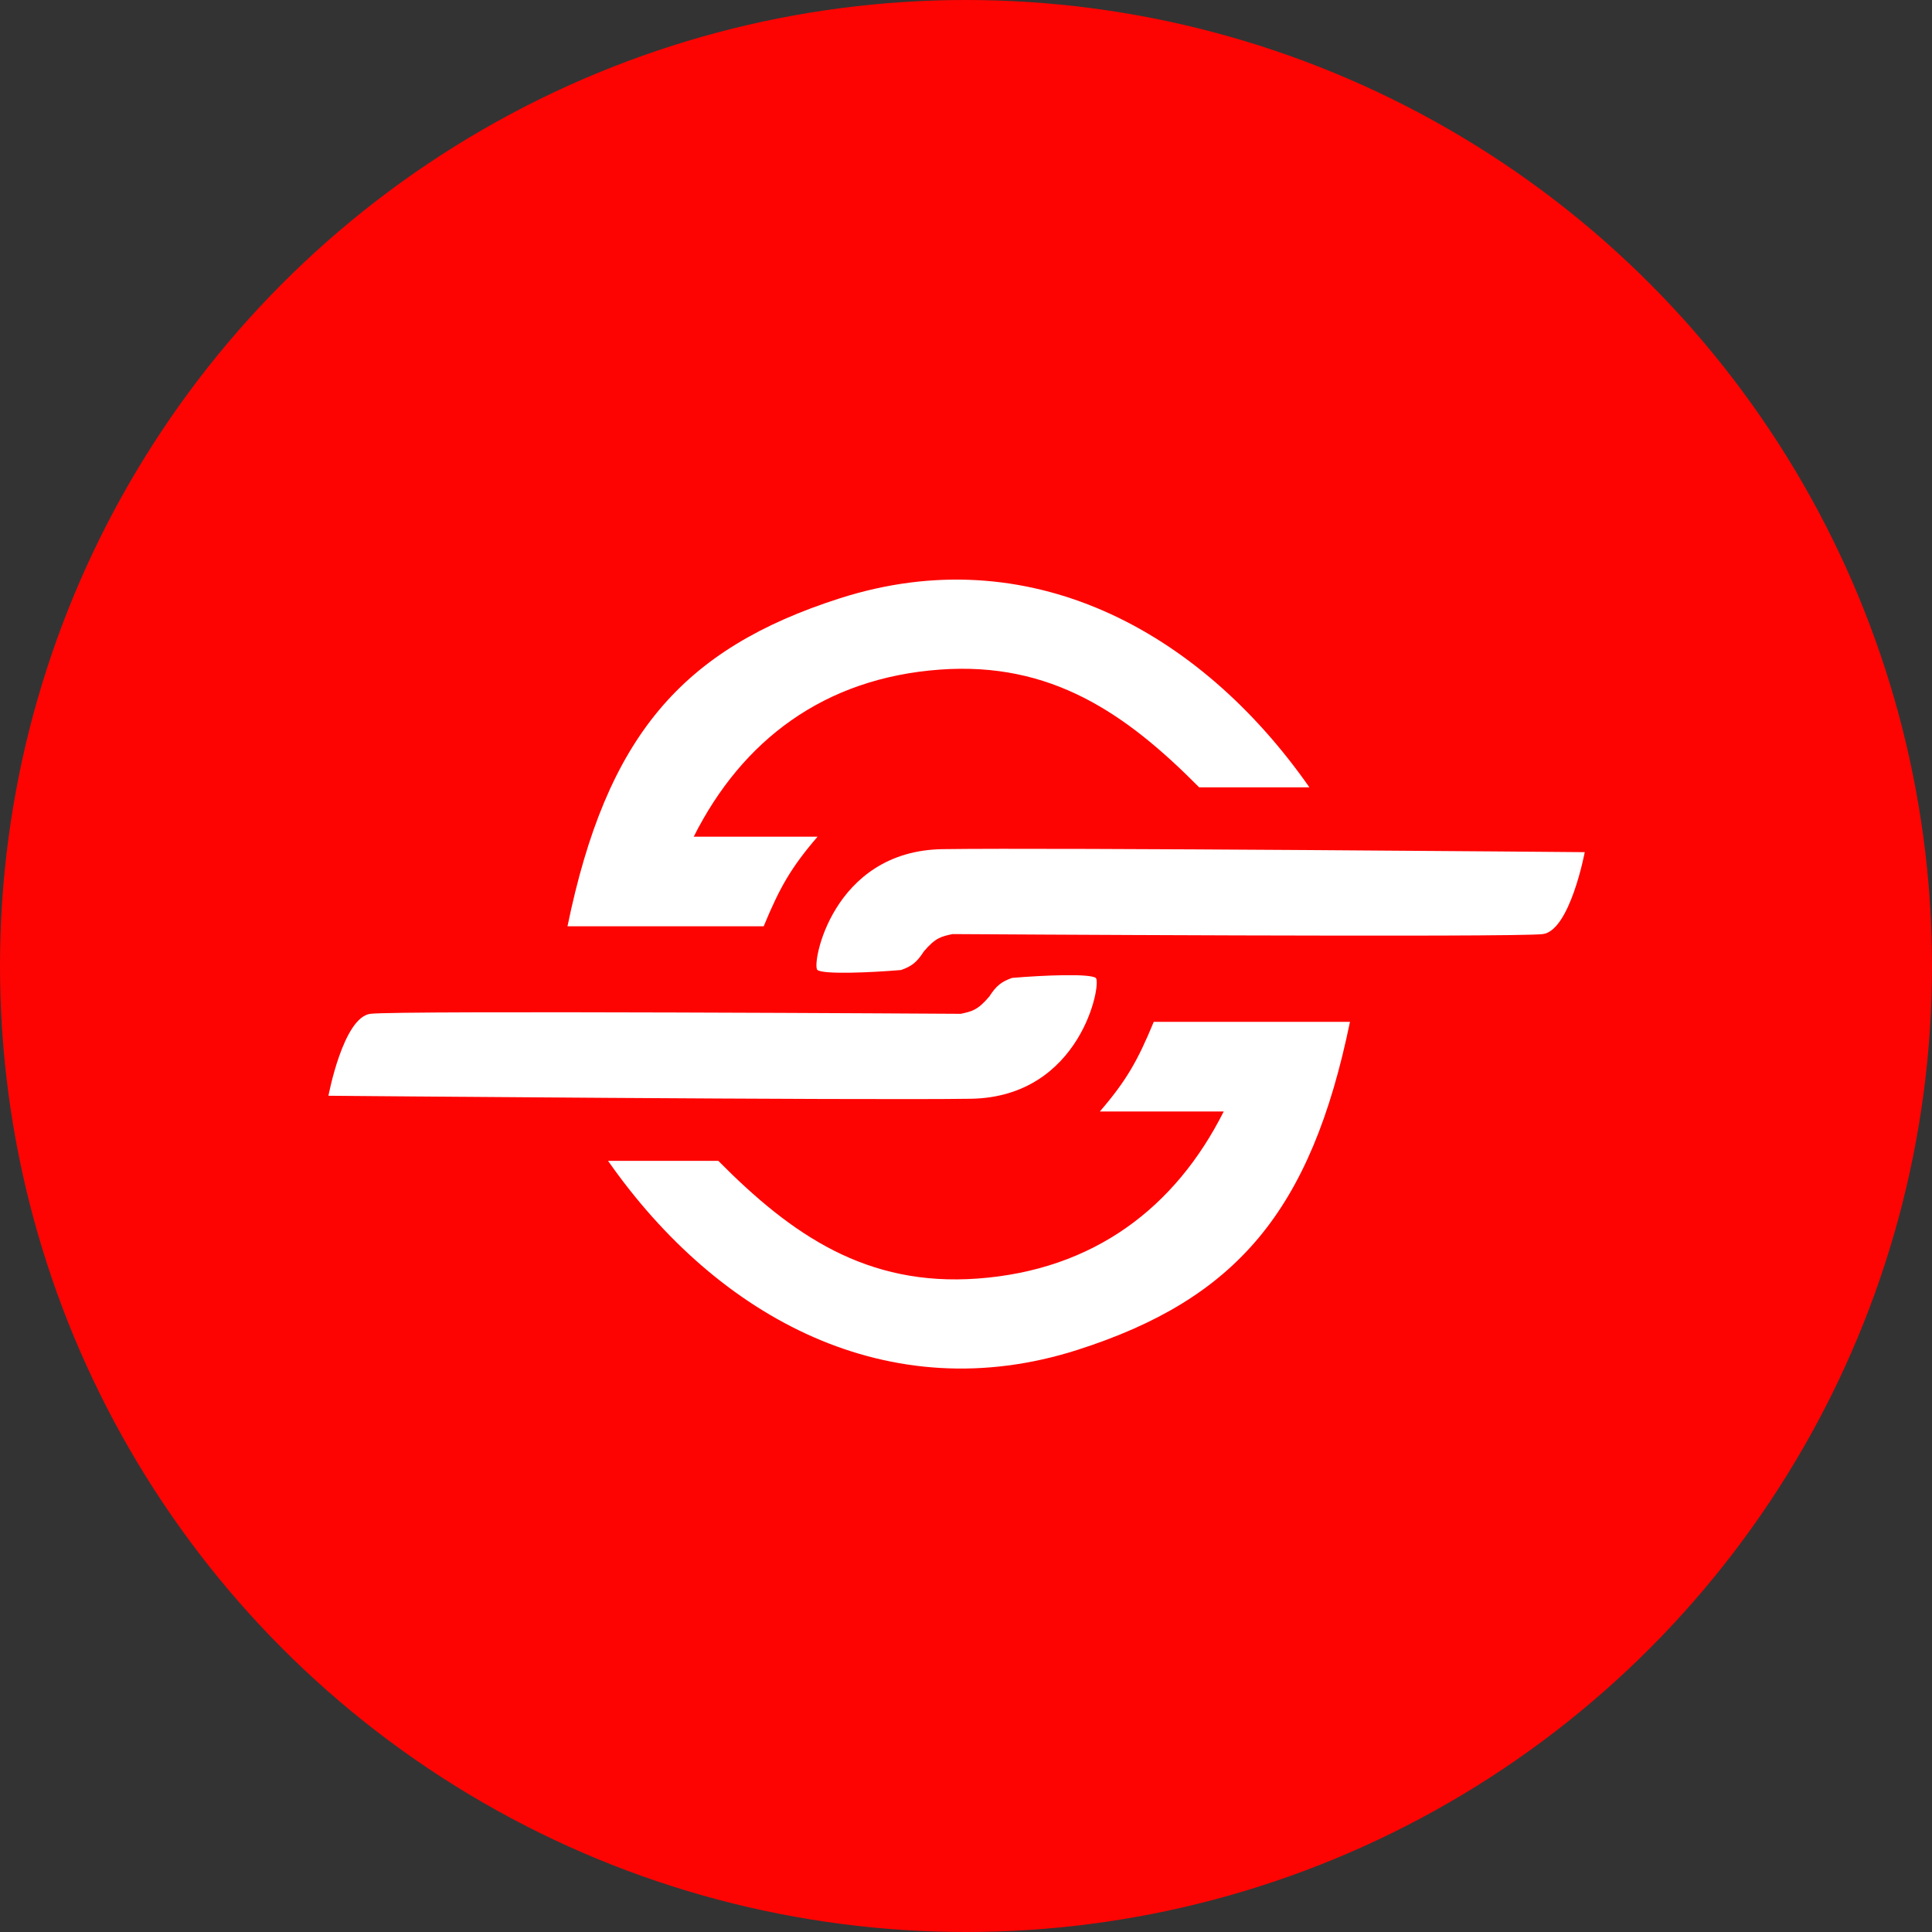
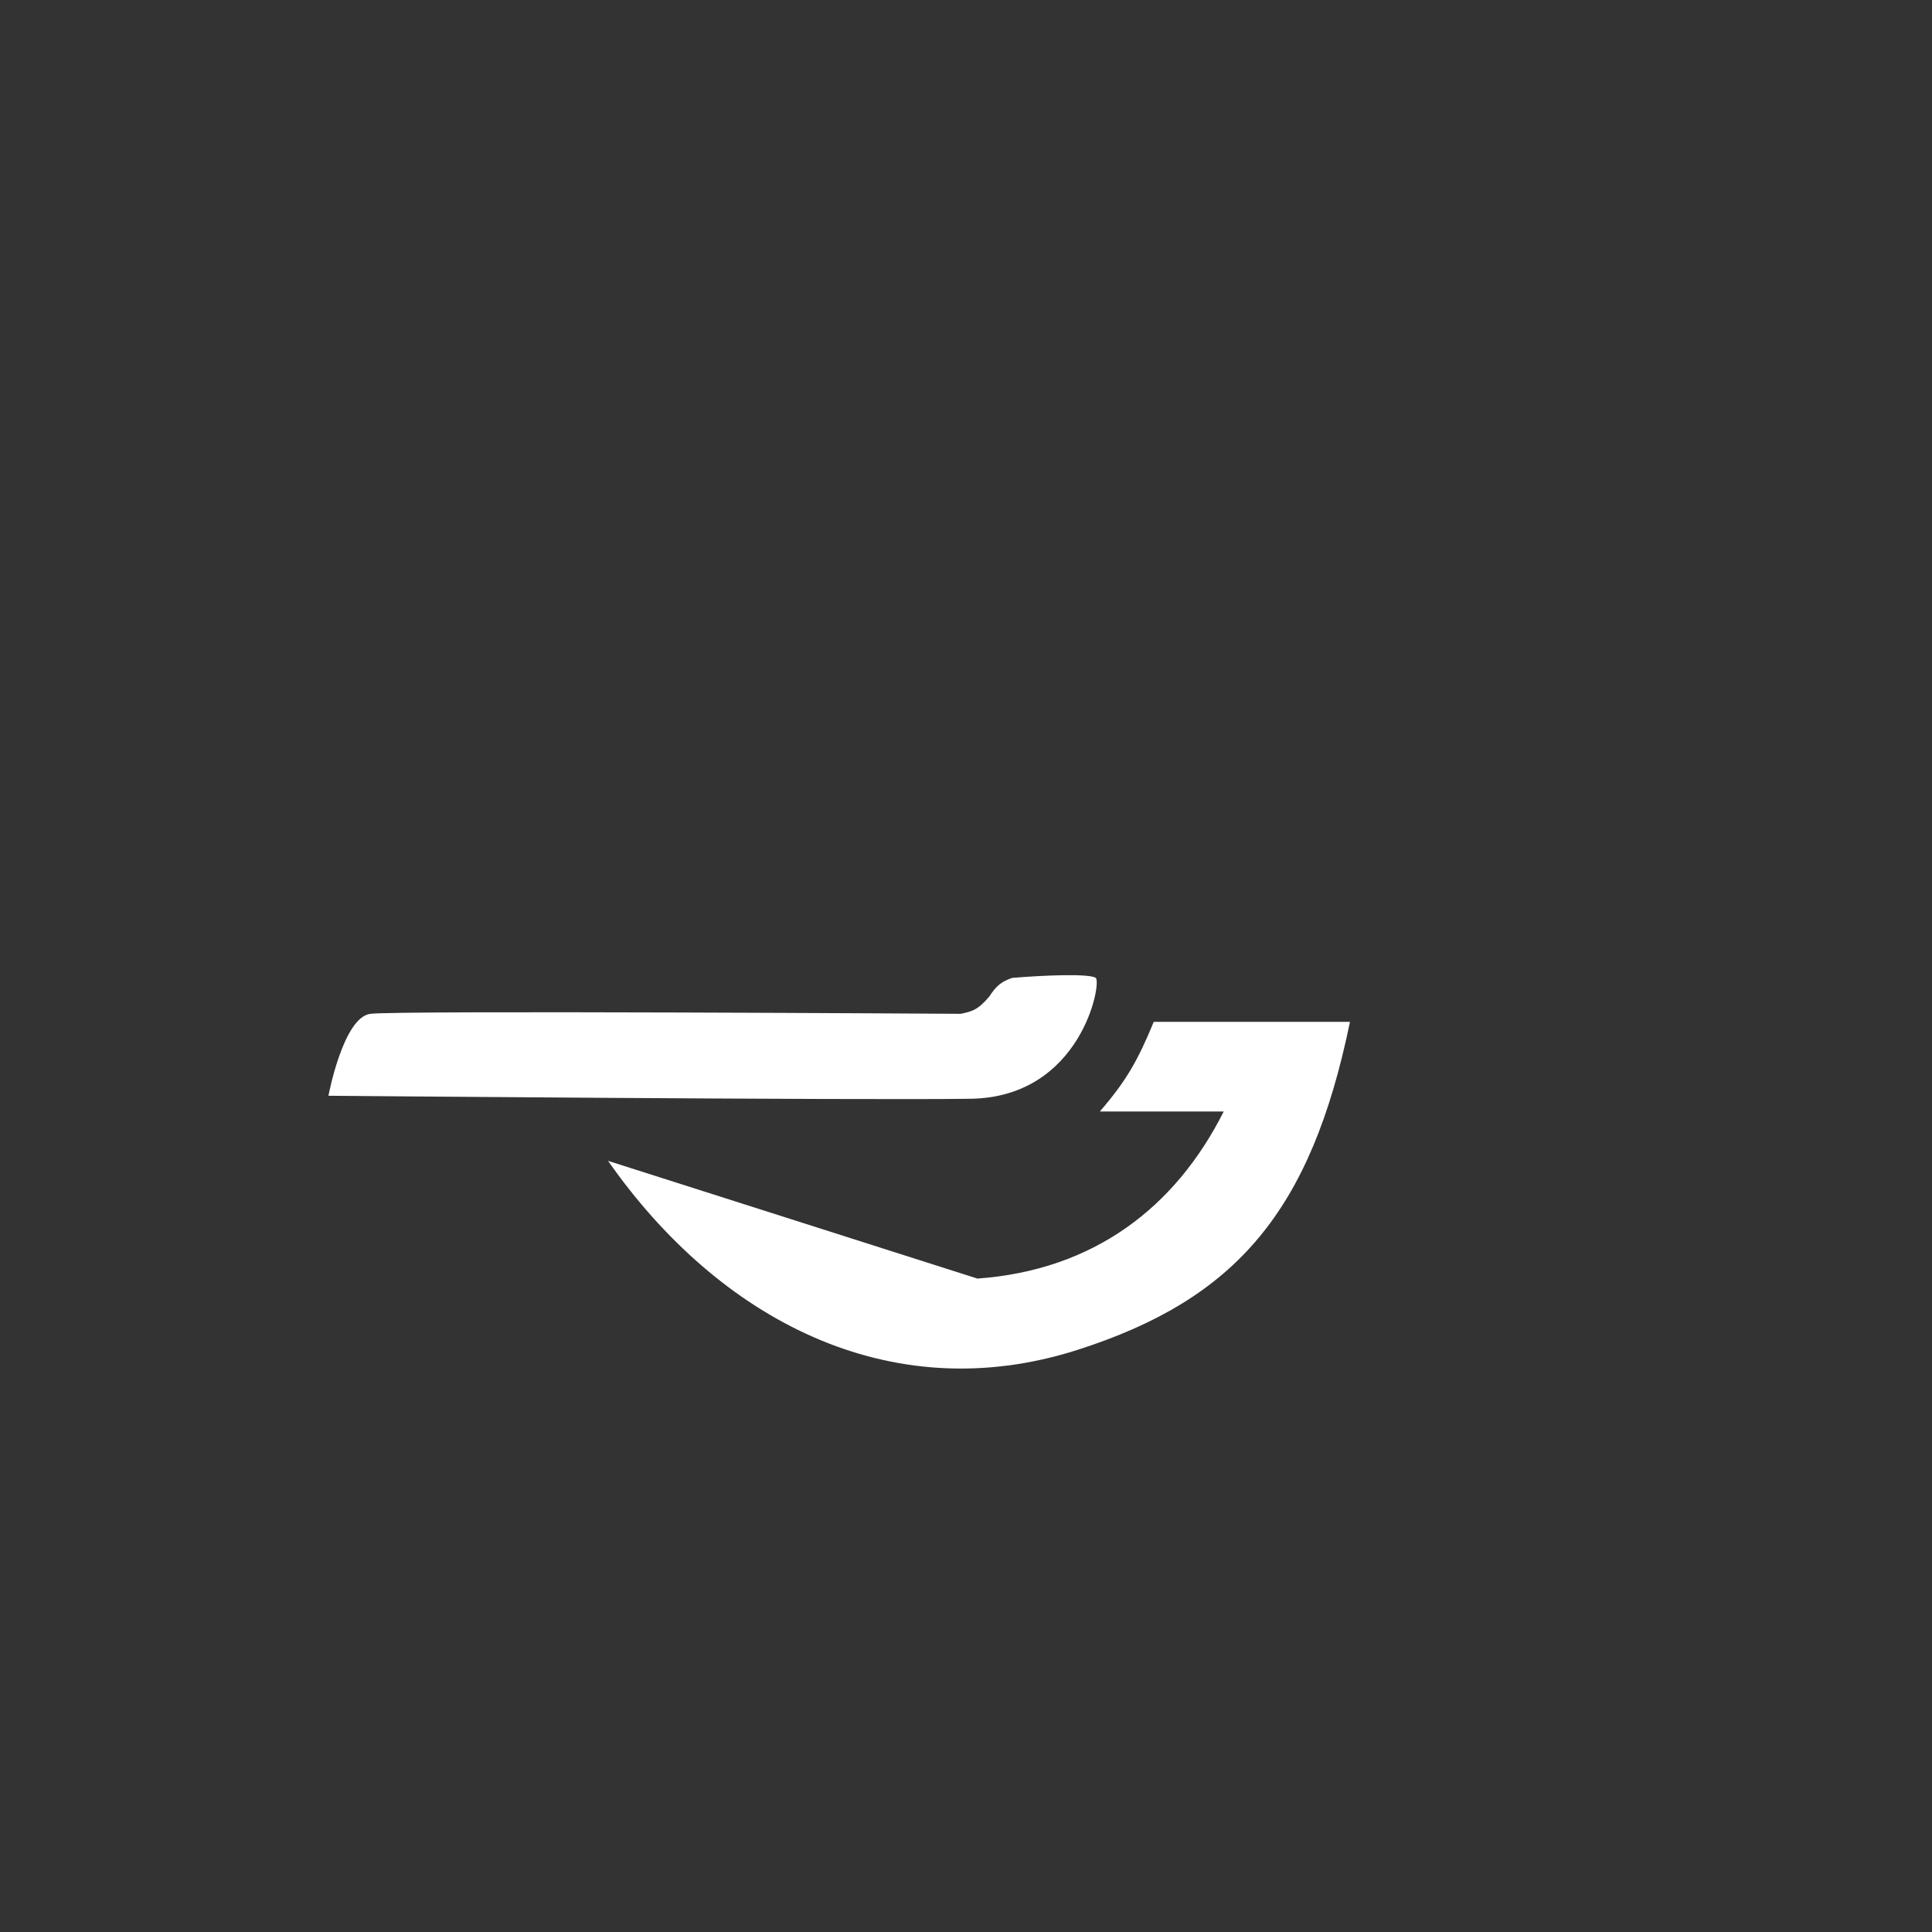
<svg xmlns="http://www.w3.org/2000/svg" width="100" height="100" viewBox="0 0 100 100" fill="none">
  <rect x="0" y="0" width="100" height="100" fill="#333333" stroke="none" />
-   <circle cx="50" cy="50" r="50" fill="#FD0402" />
-   <path d="M39.528 47.945C40.357 45.941 40.941 44.905 42.318 43.306H35.907C38.419 38.314 42.655 35.092 48.656 34.658C54.393 34.242 58.263 36.909 62.067 40.751H67.774C62.059 32.578 53.22 27.85 43.477 30.966C35.267 33.592 31.391 38.138 29.373 47.945H39.528Z" fill="white" />
-   <path d="M59.718 52.891C58.889 54.896 58.305 55.932 56.928 57.531H63.339C60.827 62.523 56.591 65.745 50.59 66.179C44.853 66.594 40.983 63.927 37.179 60.085L31.472 60.085C37.187 68.258 46.026 72.986 55.769 69.87C63.979 67.244 67.855 62.699 69.874 52.891H59.718Z" fill="white" />
-   <path d="M79.857 48.348C81.264 48.166 82.026 44.108 82.026 44.108C82.026 44.108 54.528 43.867 48.788 43.952C43.048 44.037 41.987 49.976 42.311 50.208C42.636 50.44 44.962 50.348 46.641 50.208C47.179 50.014 47.446 49.824 47.82 49.243C48.428 48.523 48.74 48.471 49.299 48.348C49.299 48.348 78.45 48.531 79.857 48.348Z" fill="white" />
+   <path d="M59.718 52.891C58.889 54.896 58.305 55.932 56.928 57.531H63.339C60.827 62.523 56.591 65.745 50.59 66.179L31.472 60.085C37.187 68.258 46.026 72.986 55.769 69.87C63.979 67.244 67.855 62.699 69.874 52.891H59.718Z" fill="white" />
  <path d="M19.169 52.475C17.762 52.658 17 56.716 17 56.716C17 56.716 44.498 56.956 50.238 56.872C55.978 56.787 57.039 50.847 56.715 50.616C56.39 50.384 54.064 50.475 52.385 50.616C51.847 50.81 51.58 51 51.206 51.58C50.597 52.301 50.286 52.353 49.727 52.475C49.727 52.475 20.576 52.293 19.169 52.475Z" fill="white" />
</svg>